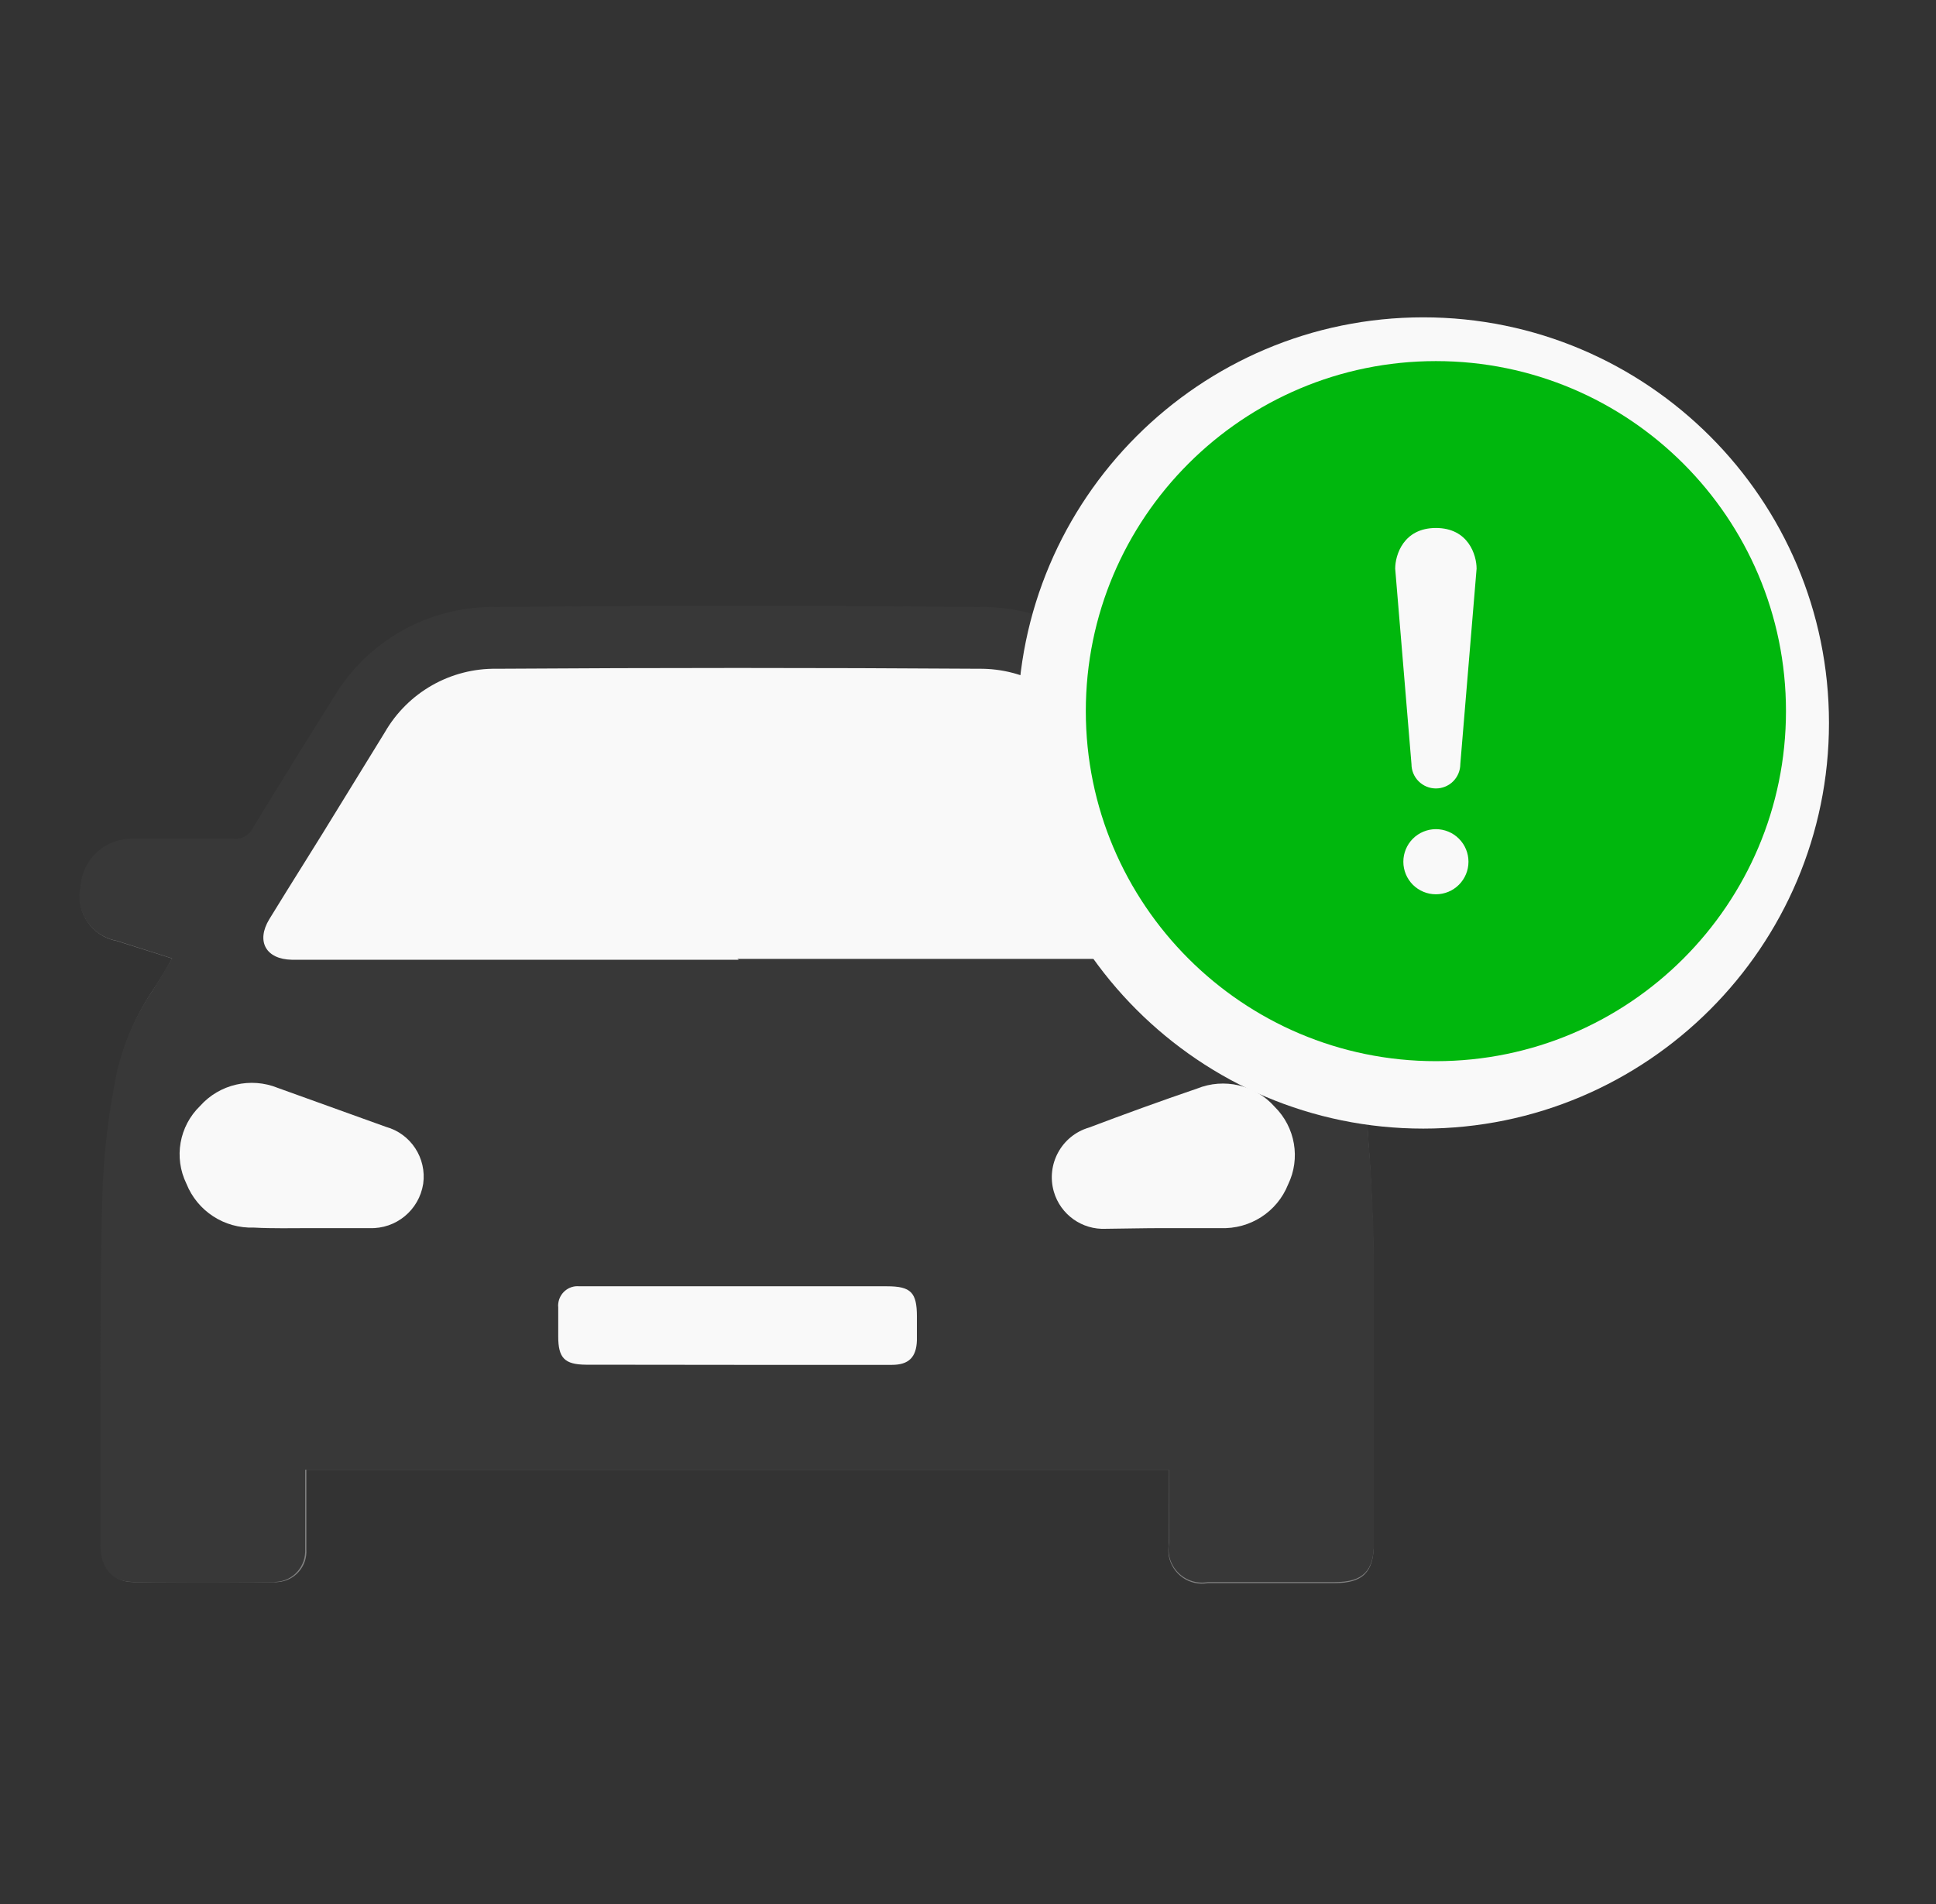
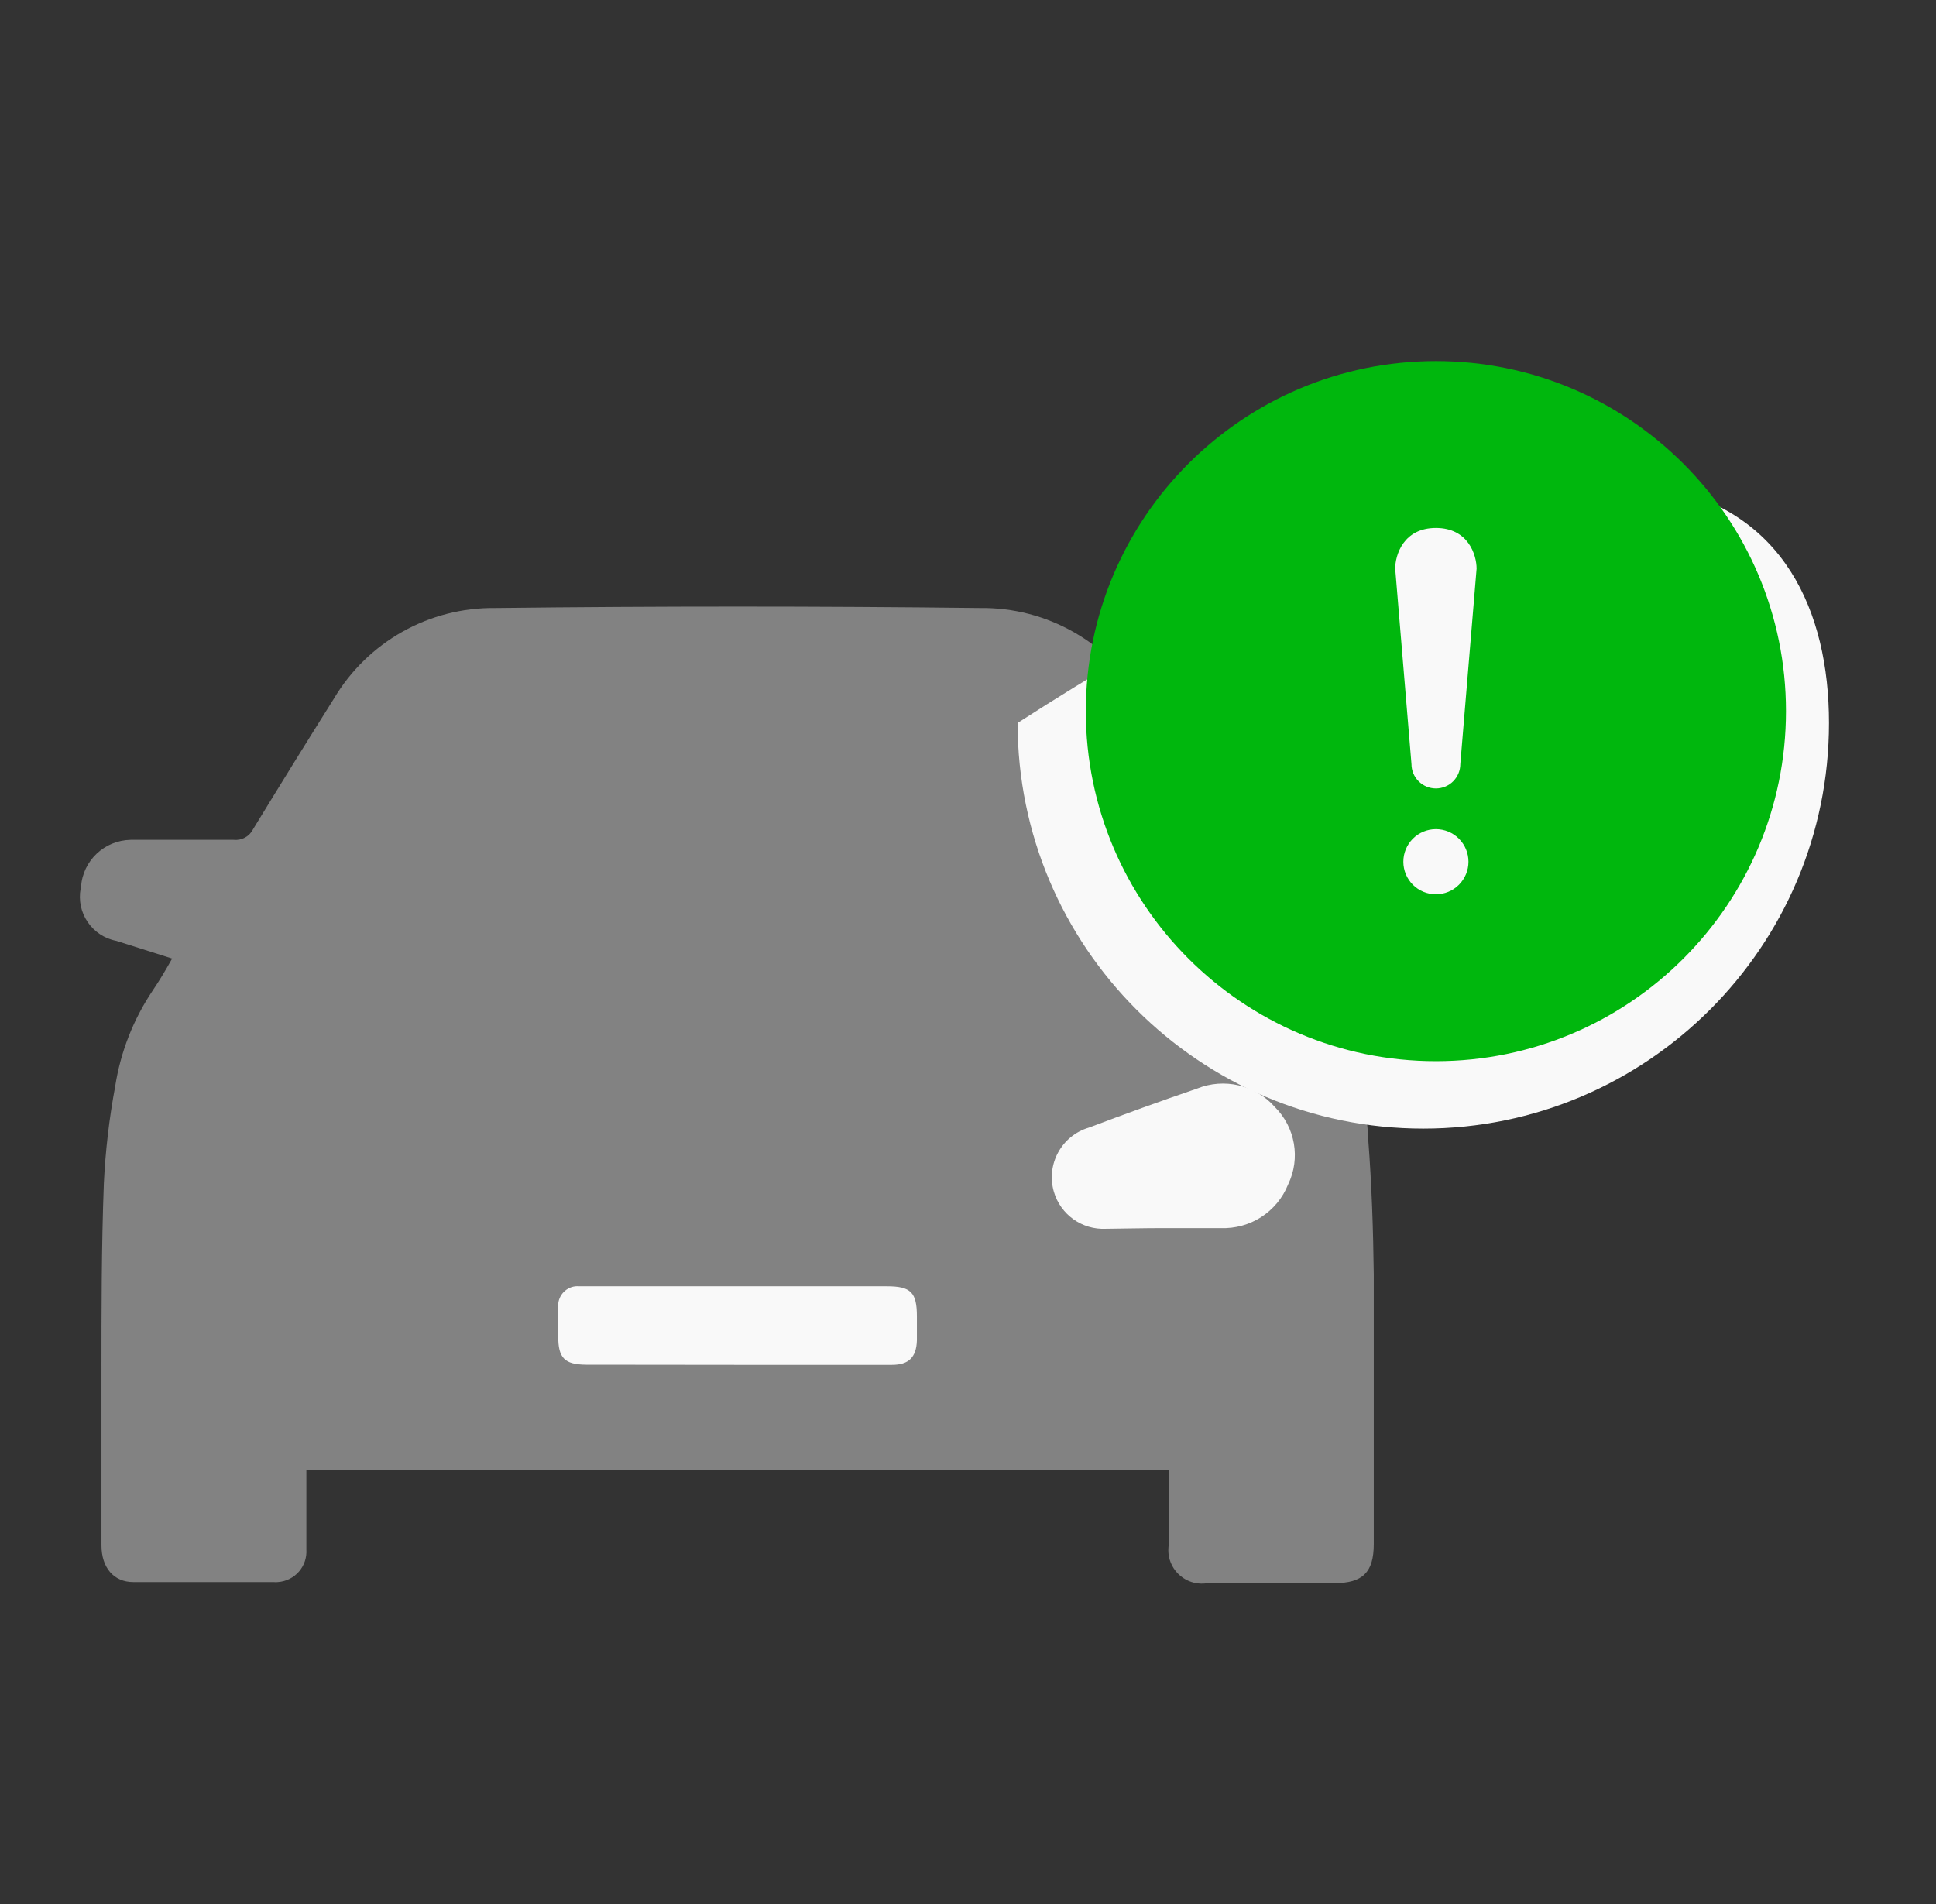
<svg xmlns="http://www.w3.org/2000/svg" width="61" height="60" viewBox="0 0 61 60" fill="none">
  <rect x="0" y="0" width="61" height="60" fill="#333333" stroke="none" />
  <path d="M36.834 46.314H9.653V48.823C9.69 49.358 9.29 49.818 8.755 49.855C8.712 49.861 8.669 49.861 8.631 49.855H4.197C3.586 49.855 3.197 49.401 3.197 48.698V43.307C3.197 41.301 3.197 39.295 3.272 37.295C3.321 36.267 3.44 35.246 3.629 34.234C3.797 33.153 4.202 32.12 4.813 31.212C5.024 30.898 5.203 30.601 5.424 30.206L3.667 29.649C2.899 29.503 2.396 28.762 2.542 27.995C2.548 27.979 2.548 27.957 2.553 27.941C2.613 27.119 3.288 26.481 4.116 26.465H7.36C7.614 26.492 7.857 26.362 7.971 26.135C8.809 24.761 9.658 23.388 10.518 22.02C11.583 20.225 13.524 19.133 15.611 19.16C20.699 19.1 25.793 19.1 30.881 19.16C32.984 19.133 34.936 20.241 35.996 22.063C36.839 23.415 37.672 24.772 38.489 26.135C38.602 26.362 38.845 26.492 39.099 26.465H42.209C43.144 26.432 43.923 27.162 43.955 28.098C43.96 28.206 43.95 28.319 43.933 28.427C43.906 29.011 43.495 29.509 42.928 29.655L41.046 30.266C41.197 30.509 41.311 30.725 41.452 30.915C42.463 32.396 43.036 34.126 43.111 35.916C43.22 37.322 43.268 38.744 43.285 40.161V48.66C43.285 49.553 42.928 49.888 42.057 49.888H38.056C37.483 49.991 36.937 49.612 36.828 49.039C36.807 48.915 36.807 48.785 36.828 48.66L36.834 46.314Z" fill="#828282" />
-   <path d="M36.834 46.314V48.628C36.731 49.201 37.109 49.747 37.682 49.855C37.807 49.877 37.937 49.877 38.061 49.855H42.062C42.955 49.855 43.29 49.493 43.29 48.628V40.128C43.29 38.712 43.23 37.295 43.116 35.884C43.047 34.088 42.473 32.353 41.462 30.866C41.322 30.677 41.214 30.46 41.057 30.217L42.938 29.606C43.506 29.465 43.912 28.968 43.944 28.379C44.085 27.454 43.446 26.594 42.522 26.454C42.425 26.437 42.327 26.432 42.236 26.437H39.126C38.872 26.465 38.629 26.335 38.515 26.108C37.698 24.745 36.855 23.382 35.985 22.031C34.931 20.214 32.973 19.1 30.87 19.127C25.782 19.078 20.688 19.078 15.6 19.127C13.513 19.1 11.567 20.192 10.507 21.987C9.647 23.355 8.798 24.729 7.96 26.102C7.847 26.329 7.603 26.459 7.349 26.432H4.105C3.283 26.448 2.602 27.086 2.542 27.908C2.353 28.665 2.818 29.433 3.575 29.622C3.607 29.628 3.64 29.638 3.672 29.644L5.424 30.201C5.197 30.563 5.013 30.893 4.813 31.206C4.191 32.115 3.775 33.148 3.597 34.229C3.407 35.24 3.288 36.262 3.24 37.289C3.164 39.29 3.175 41.296 3.164 43.302V48.693C3.164 49.396 3.526 49.845 4.164 49.85C5.646 49.877 7.133 49.877 8.62 49.85C9.155 49.866 9.598 49.444 9.615 48.909V46.314H36.834Z" fill="#383838" />
-   <path d="M23.235 30.217H37.498C37.899 30.195 38.207 29.849 38.185 29.449C38.18 29.352 38.153 29.26 38.115 29.173C38.061 29.049 37.99 28.925 37.915 28.811C36.725 26.886 35.536 24.972 34.346 23.053C33.622 21.809 32.281 21.057 30.842 21.074C25.781 21.041 20.715 21.041 15.649 21.074C14.194 21.052 12.848 21.82 12.123 23.08L10.723 25.356C9.976 26.583 9.225 27.757 8.484 28.968C8.062 29.666 8.381 30.228 9.192 30.244H23.278L23.235 30.217Z" fill="#F9F9F9" />
-   <path d="M9.803 38.701H11.642C12.48 38.733 13.204 38.133 13.334 37.306C13.448 36.495 12.945 35.727 12.161 35.51C11.025 35.099 9.89 34.694 8.754 34.283C7.9 33.937 6.916 34.164 6.305 34.851C5.645 35.489 5.472 36.478 5.873 37.3C6.219 38.165 7.067 38.717 7.997 38.684C8.598 38.717 9.198 38.701 9.803 38.701Z" fill="#F9F9F9" />
  <path d="M36.649 38.701H38.455C39.385 38.739 40.239 38.193 40.585 37.327C40.985 36.505 40.812 35.521 40.163 34.878C39.553 34.186 38.568 33.959 37.714 34.305C36.573 34.694 35.443 35.105 34.313 35.532C33.448 35.786 32.956 36.689 33.205 37.554C33.416 38.279 34.097 38.76 34.848 38.722C35.427 38.717 36.038 38.701 36.649 38.701Z" fill="#F9F9F9" />
  <path d="M23.207 43.01H28.106C28.63 43.01 28.874 42.772 28.89 42.237V41.485C28.89 40.728 28.701 40.534 27.949 40.534H18.254C17.919 40.501 17.622 40.75 17.589 41.085C17.584 41.123 17.584 41.155 17.589 41.193V42.118C17.589 42.794 17.789 42.999 18.46 43.005L23.207 43.01Z" fill="#F9F9F9" />
-   <path d="M44.845 35.565C37.794 35.565 32.063 29.833 32.063 22.782C32.063 15.732 37.794 10 44.845 10C51.896 10 57.628 15.732 57.628 22.782C57.628 29.833 51.891 35.565 44.845 35.565Z" fill="#F9F9F9" />
+   <path d="M44.845 35.565C37.794 35.565 32.063 29.833 32.063 22.782C51.896 10 57.628 15.732 57.628 22.782C57.628 29.833 51.891 35.565 44.845 35.565Z" fill="#F9F9F9" />
  <path fill-rule="evenodd" clip-rule="evenodd" d="M45.243 11.379C51.331 11.379 56.273 16.322 56.273 22.409C56.273 28.497 51.331 33.44 45.243 33.44C39.155 33.44 34.212 28.497 34.212 22.409C34.212 16.322 39.155 11.379 45.243 11.379ZM43.96 17.92L44.473 24.077C44.473 24.281 44.554 24.477 44.699 24.621C44.843 24.765 45.039 24.846 45.243 24.846C45.447 24.846 45.643 24.765 45.787 24.621C45.931 24.477 46.012 24.281 46.012 24.077L46.525 17.92C46.525 17.495 46.269 16.638 45.243 16.638C44.217 16.638 43.96 17.495 43.96 17.92ZM45.243 26.129C44.971 26.129 44.71 26.237 44.517 26.429C44.325 26.622 44.217 26.883 44.217 27.155C44.217 27.427 44.325 27.688 44.517 27.881C44.71 28.073 44.971 28.181 45.243 28.181C45.515 28.181 45.776 28.073 45.968 27.881C46.161 27.688 46.269 27.427 46.269 27.155C46.269 26.883 46.161 26.622 45.968 26.429C45.776 26.237 45.515 26.129 45.243 26.129Z" fill="#00B70D" />
</svg>